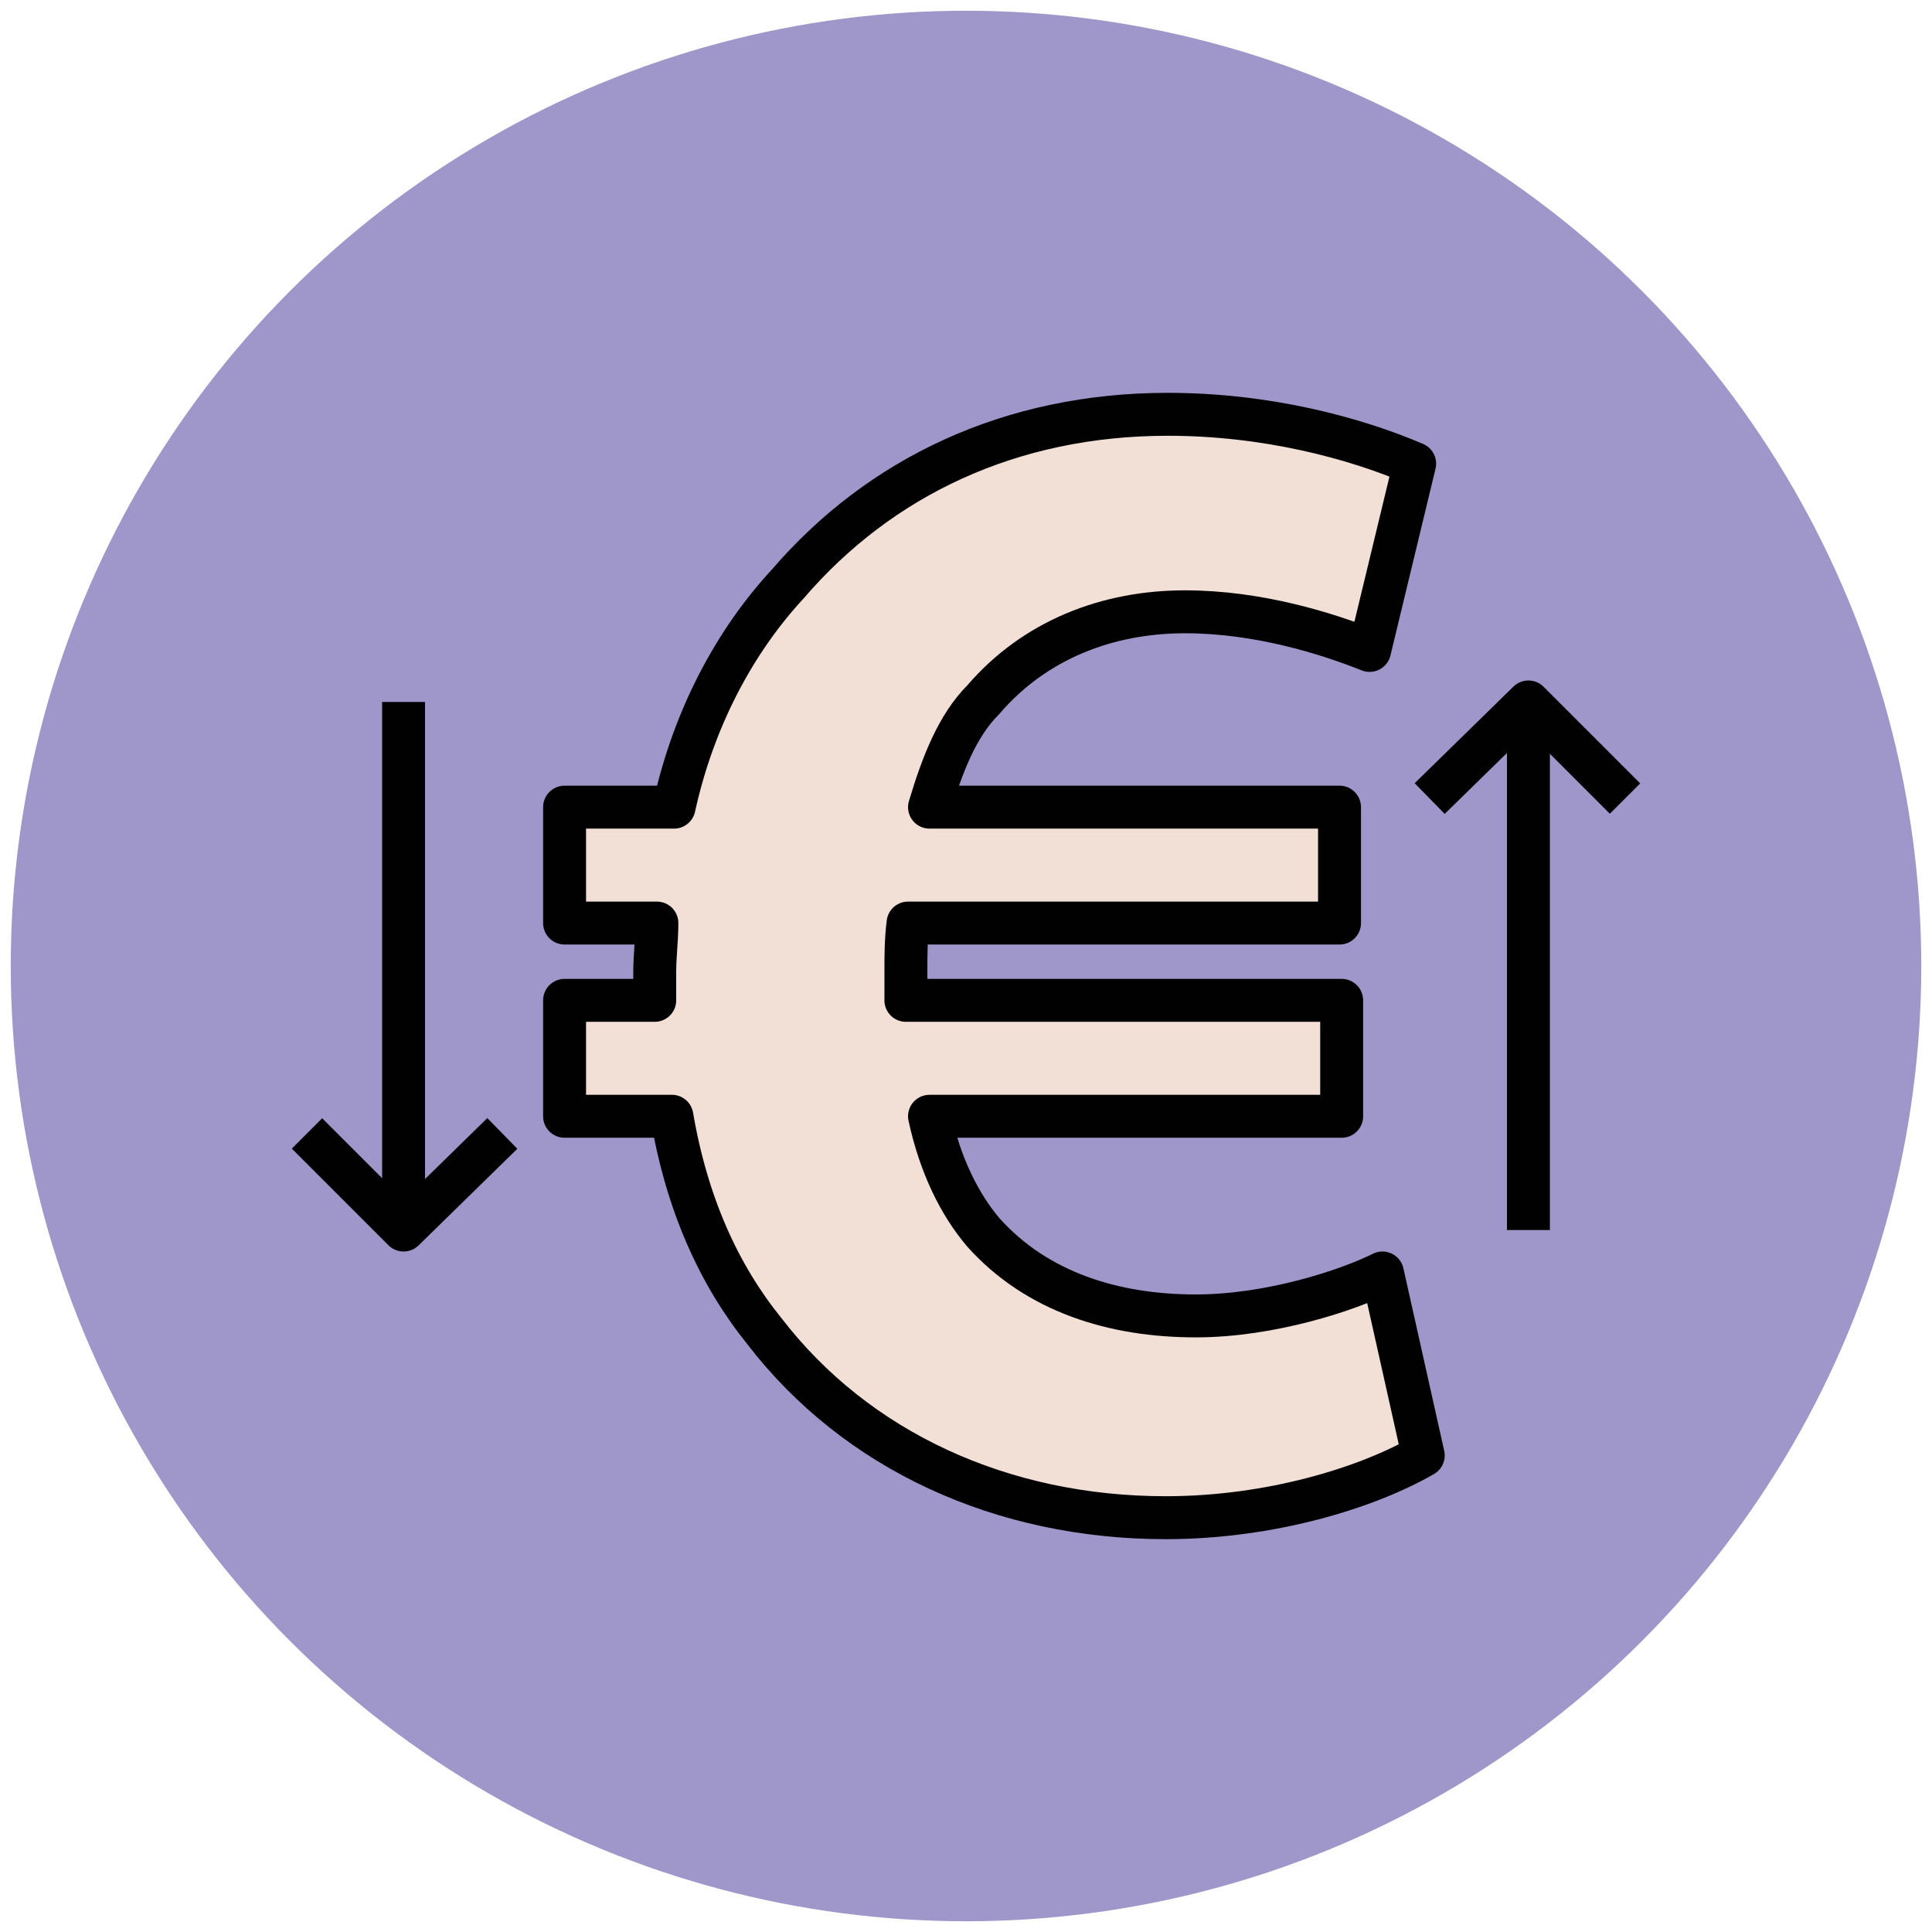
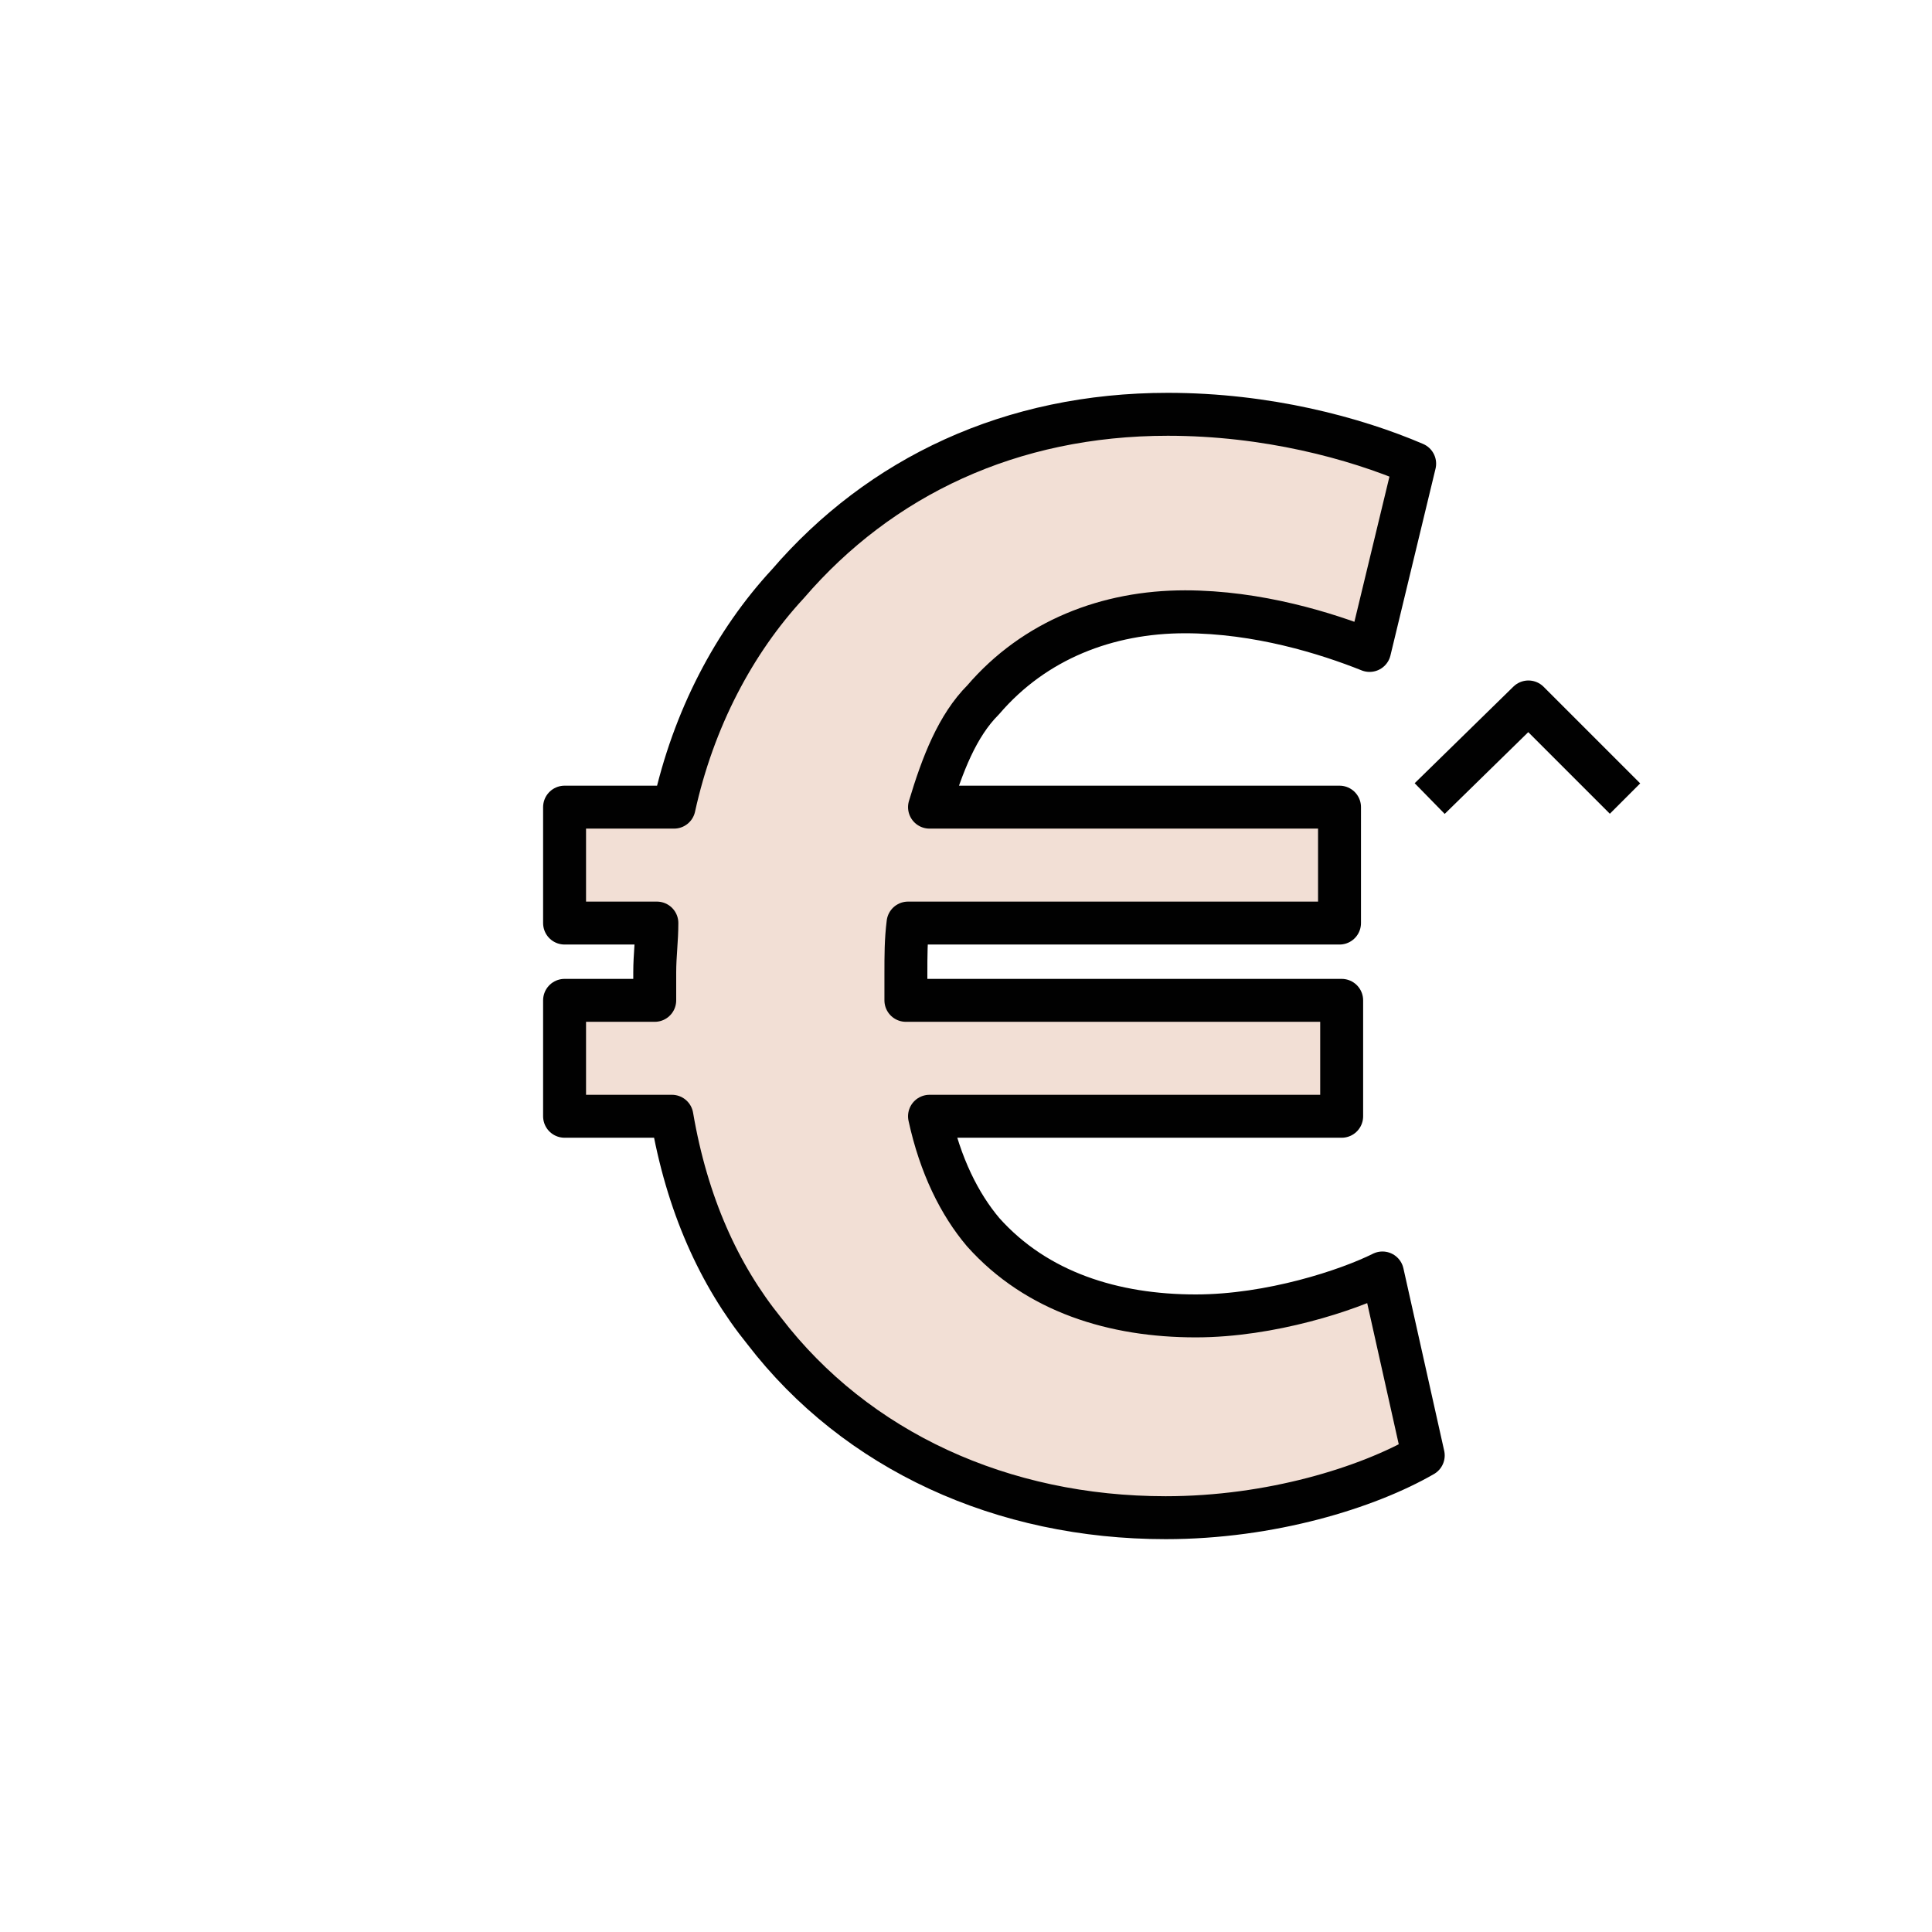
<svg xmlns="http://www.w3.org/2000/svg" version="1.1" id="Layer_1" x="0px" y="0px" viewBox="0 0 90 90" enable-background="new 0 0 90 90" xml:space="preserve">
  <g>
-     <circle fill="#9F96C9" cx="45" cy="45" r="44.5" />
    <g>
      <g>
        <g>
-           <line fill="#8CC749" stroke="#010101" stroke-width="2" stroke-linejoin="round" x1="71.2" y1="57.3" x2="71.2" y2="32.7" />
          <g>
            <polyline fill="none" stroke="#010101" stroke-width="2" stroke-linejoin="round" points="66.6,37.2 71.2,32.7 75.7,37.2             " />
          </g>
        </g>
        <g>
-           <line fill="#8CC749" stroke="#010101" stroke-width="2" stroke-linejoin="round" x1="18.8" y1="32.7" x2="18.8" y2="57.3" />
          <g>
-             <polyline fill="none" stroke="#010101" stroke-width="2" stroke-linejoin="round" points="14.3,52.8 18.8,57.3 23.4,52.8             " />
-           </g>
+             </g>
        </g>
      </g>
      <g>
        <path fill="#F2DFD5" stroke="#010101" stroke-width="2" stroke-linejoin="round" d="M66.3,67.8c-2.6,1.5-7.1,2.9-12,2.9     c-7.6,0-14.4-3.1-18.7-8.7c-2.1-2.6-3.6-5.9-4.3-10h-5v-5.4h4.2c0-0.4,0-0.8,0-1.3c0-0.8,0.1-1.5,0.1-2.3h-4.3v-5.4h5.1     c0.9-4.1,2.8-7.7,5.3-10.4c4.3-5,10.4-7.9,17.7-7.9c4.6,0,8.7,1.1,11.5,2.3l-2.1,8.7c-2-0.8-5.2-1.8-8.6-1.8     c-3.6,0-7,1.3-9.4,4.1c-1.2,1.2-1.9,3-2.5,5h19.1V43H42.3c-0.1,0.8-0.1,1.5-0.1,2.4c0,0.5,0,0.8,0,1.2h20.3v5.4H43.3     c0.5,2.3,1.4,4.1,2.5,5.4c2.5,2.8,6.1,3.9,9.9,3.9c3.5,0,7.1-1.2,8.7-2L66.3,67.8z" />
      </g>
    </g>
  </g>
</svg>